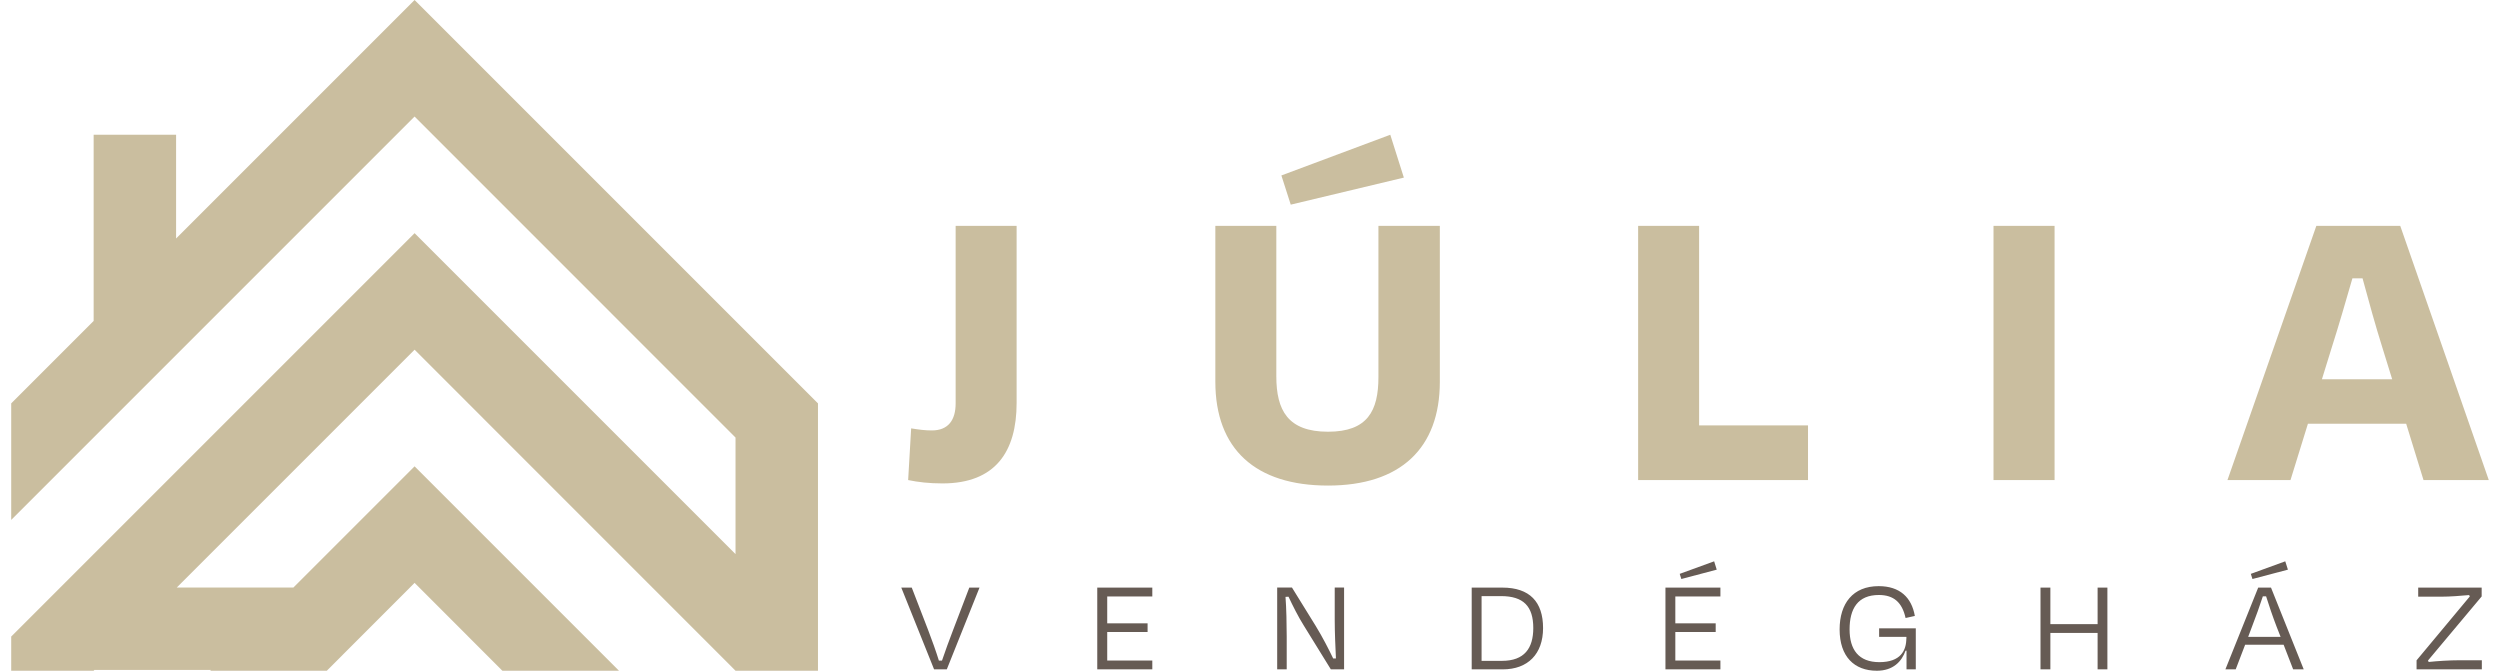
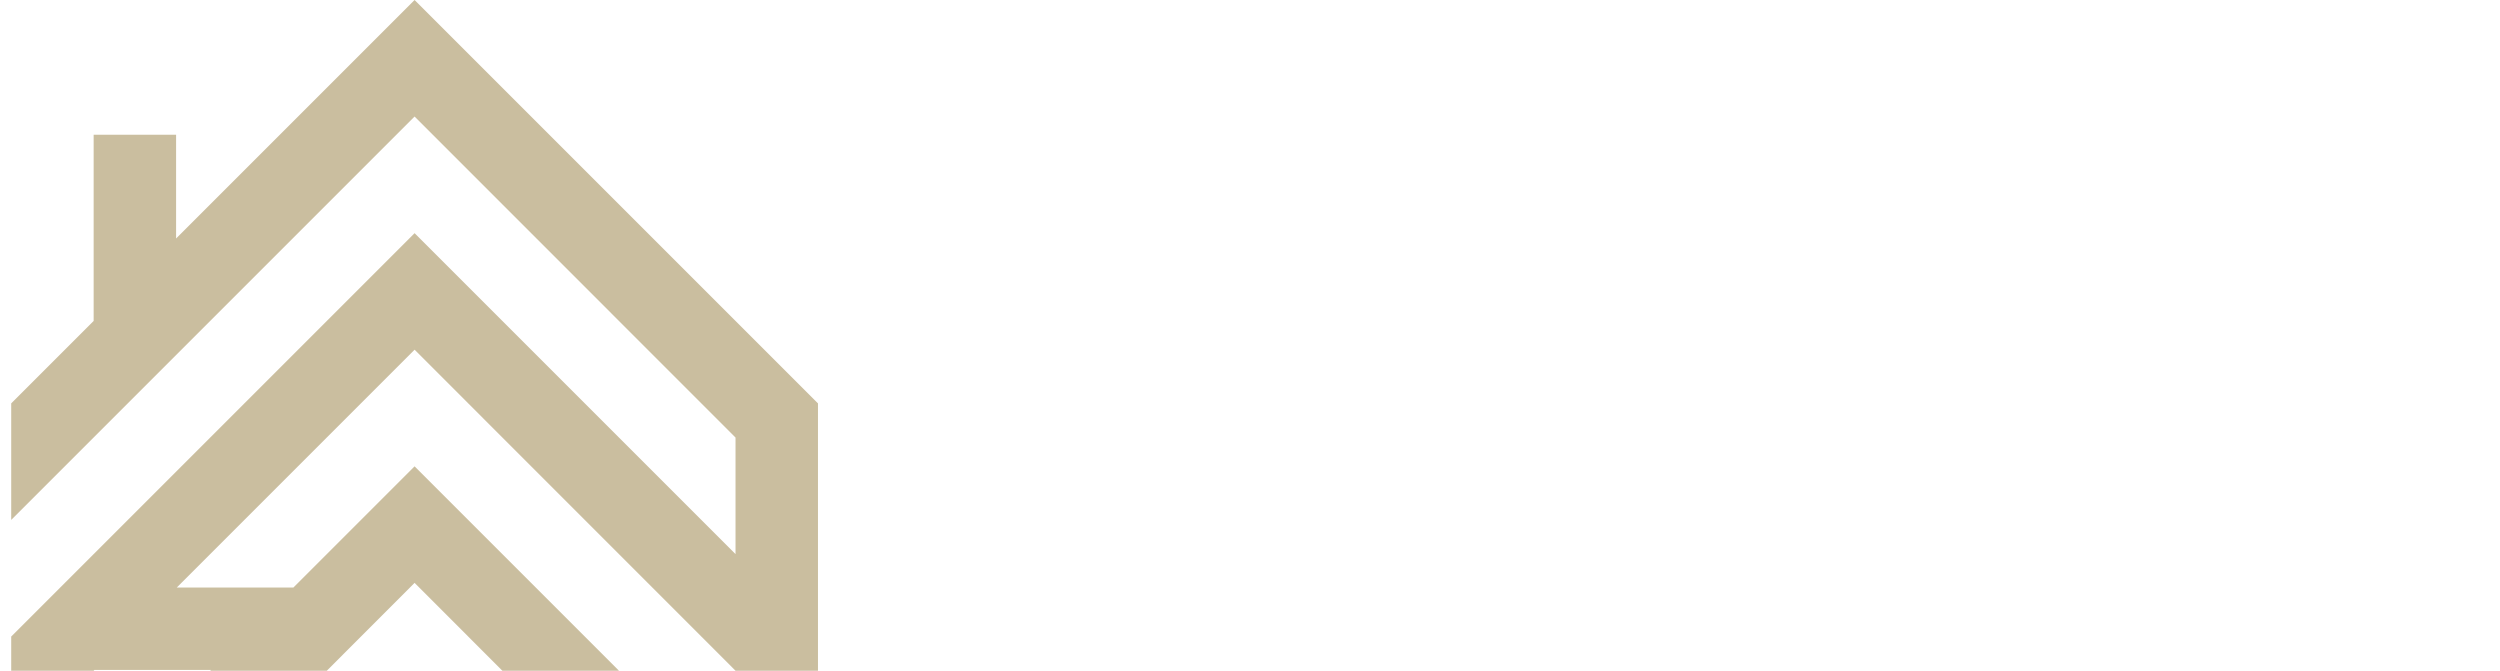
<svg xmlns="http://www.w3.org/2000/svg" xml:space="preserve" width="205px" height="55px" version="1.0" style="shape-rendering:geometricPrecision; text-rendering:geometricPrecision; image-rendering:optimizeQuality; fill-rule:evenodd; clip-rule:evenodd" viewBox="0 0 288.49 78.1">
  <defs>
    <style type="text/css">
   
    .fil2 {fill:#665B54;fill-rule:nonzero}
    .fil0 {fill:#CABE9F;fill-rule:nonzero}
    .fil1 {fill:#CABE9F;fill-rule:nonzero}
   
  </style>
  </defs>
  <g id="Layer_x0020_1">
    <polygon class="fil0" points="46.97,13.57 36.72,23.82 36.72,23.82 0,60.54 0,46.97 9.6,37.37 9.6,15.69 19.2,15.69 19.2,27.77 46.97,0 93.94,46.97 93.94,78.1 84.34,78.1 84.34,78.1 46.97,40.72 19.28,68.41 32.86,68.41 46.97,54.3 70.77,78.1 57.19,78.1 46.97,67.87 36.75,78.1 23.17,78.1 23.26,78.01 9.68,78.01 9.6,78.1 0,78.1 0,74.12 7.23,66.89 9.6,64.52 9.6,64.52 46.97,27.15 84.34,64.52 84.34,50.95 " />
    <g id="_2330804541760">
-       <path class="fil1" d="M109.97 46.97c0,1.92 -0.84,3.15 -2.77,3.15 -0.79,0 -1.48,-0.09 -2.41,-0.24l-0.35 6.02c1.18,0.24 2.42,0.39 4,0.39 6.16,0 8.63,-3.7 8.63,-9.37l0 -20.62 -7.1 0 0 20.67zm43.36 3.3c-4.69,0 -6.02,-2.51 -6.02,-6.46l0 -17.51 -7.1 0 0 18.15c0,7.85 4.68,12.09 13.12,12.09 8.43,0 13.02,-4.34 13.02,-12.09l0 -18.15 -7.15 0 0 17.61c0,3.95 -1.28,6.36 -5.87,6.36zm8.83 -29.59l-1.58 -4.99 -12.68 4.74 1.09 3.4 13.17 -3.15zm27.28 5.62l0 29.6 19.78 0 0 -6.37 -12.68 0 0 -23.23 -7.1 0zm48.49 0l-7.11 0 0 29.6 7.11 0 0 -29.6zm40.94 23.04l2.02 6.56 7.6 0 -10.31 -29.6 -9.77 0 -10.35 29.6 7.34 0 2.03 -6.56 11.44 0zm-5.08 -16.93c0.74,2.72 1.48,5.43 2.32,8.1l1.13 3.65 -8.18 0 1.13 -3.65c0.84,-2.62 1.63,-5.38 2.42,-8.1l1.18 0z" />
-       <path class="fil2" d="M108.02 76.92c-0.32,-1.03 -0.81,-2.41 -1.25,-3.55l-1.91 -4.95 -1.22 0 3.82 9.52 1.48 0 3.81 -9.52 -1.19 0 -1.89 4.95c-0.45,1.14 -0.92,2.49 -1.29,3.55l-0.36 0zm24.85 1.02l0 -1.03 -5.25 0 0 -3.32 4.7 0 0 -1.01 -4.7 0 0 -3.13 5.25 0 0 -1.03 -6.41 0 0 9.52 1.16 0 5.25 0zm22.33 0l0 -9.53 -1.09 0 0 3.79c0,1.42 0.08,3.2 0.14,4.47l-0.32 0c-0.49,-1.02 -1.22,-2.46 -2.03,-3.78l-2.77 -4.48 -1.72 0 0 9.53 1.11 0 0 -3.8c0,-1.4 -0.04,-3.35 -0.14,-4.64l0.35 -0.02c0.49,1.04 1.13,2.33 1.78,3.36l3.15 5.1 1.54 0zm18.48 0c2.92,0 4.69,-1.79 4.69,-4.81 0,-3.04 -1.55,-4.71 -4.74,-4.71l-3.57 0 0 9.52 3.62 0zm-2.47 -8.53l2.26 0c2.62,0 3.76,1.19 3.76,3.72 0,2.35 -1.03,3.82 -3.65,3.82l-2.37 0 0 -7.54zm27.81 8.53l0 -1.03 -5.25 0 0 -3.32 4.7 0 0 -1.01 -4.7 0 0 -3.13 5.25 0 0 -1.03 -6.4 0 0 9.52 1.15 0 5.25 0zm-0.43 -11.61l-0.3 -0.97 -4.01 1.46 0.19 0.6 4.12 -1.09zm18.64 11.77c1.9,0 2.9,-1.07 3.35,-2.34l0.11 0 0 2.18 1.08 0 0 -4.78 -4.27 0 0 1 3.17 0 0.02 0.18 -0.02 -0.03c0,1.44 -0.66,2.79 -3.14,2.79 -2.42,0 -3.47,-1.46 -3.47,-3.81 0,-2.41 0.95,-4.01 3.41,-4.01 1.73,0 2.71,0.86 3.11,2.68l1.08 -0.24c-0.38,-2.16 -1.75,-3.47 -4.21,-3.47 -3.01,0 -4.55,2.03 -4.55,5.04 0,3.17 1.71,4.81 4.33,4.81zm19.06 -0.16l1.15 0 0 -4.24 5.5 0 0 4.24 1.14 0 0 -9.52 -1.14 0 0 4.25 -5.5 0 0 -4.25 -1.15 0 0 9.52zm28.31 -2.87l1.11 2.87 1.23 0 -3.81 -9.52 -1.49 0 -3.82 9.52 1.2 0 1.1 -2.87 4.48 0zm-2.04 -5.63c0.32,1.03 0.79,2.41 1.23,3.55l0.46 1.17 -3.78 0 0.44 -1.17c0.44,-1.14 0.93,-2.49 1.27,-3.55l0.38 0zm2.54 -3.11l-0.31 -0.97 -4.01 1.46 0.19 0.6 4.13 -1.09zm19.96 10.55c-1.15,0 -2.55,0.09 -3.57,0.2l-0.08 -0.17 6.25 -7.46 0 -1.03 -7.39 0 0 1.06 2.6 0c1.16,0 2.43,-0.11 3.33,-0.19l0.08 0.16 -6.2 7.44 0 1.05 7.6 0 0 -1.06 -2.62 0z" />
-     </g>
+       </g>
  </g>
</svg>